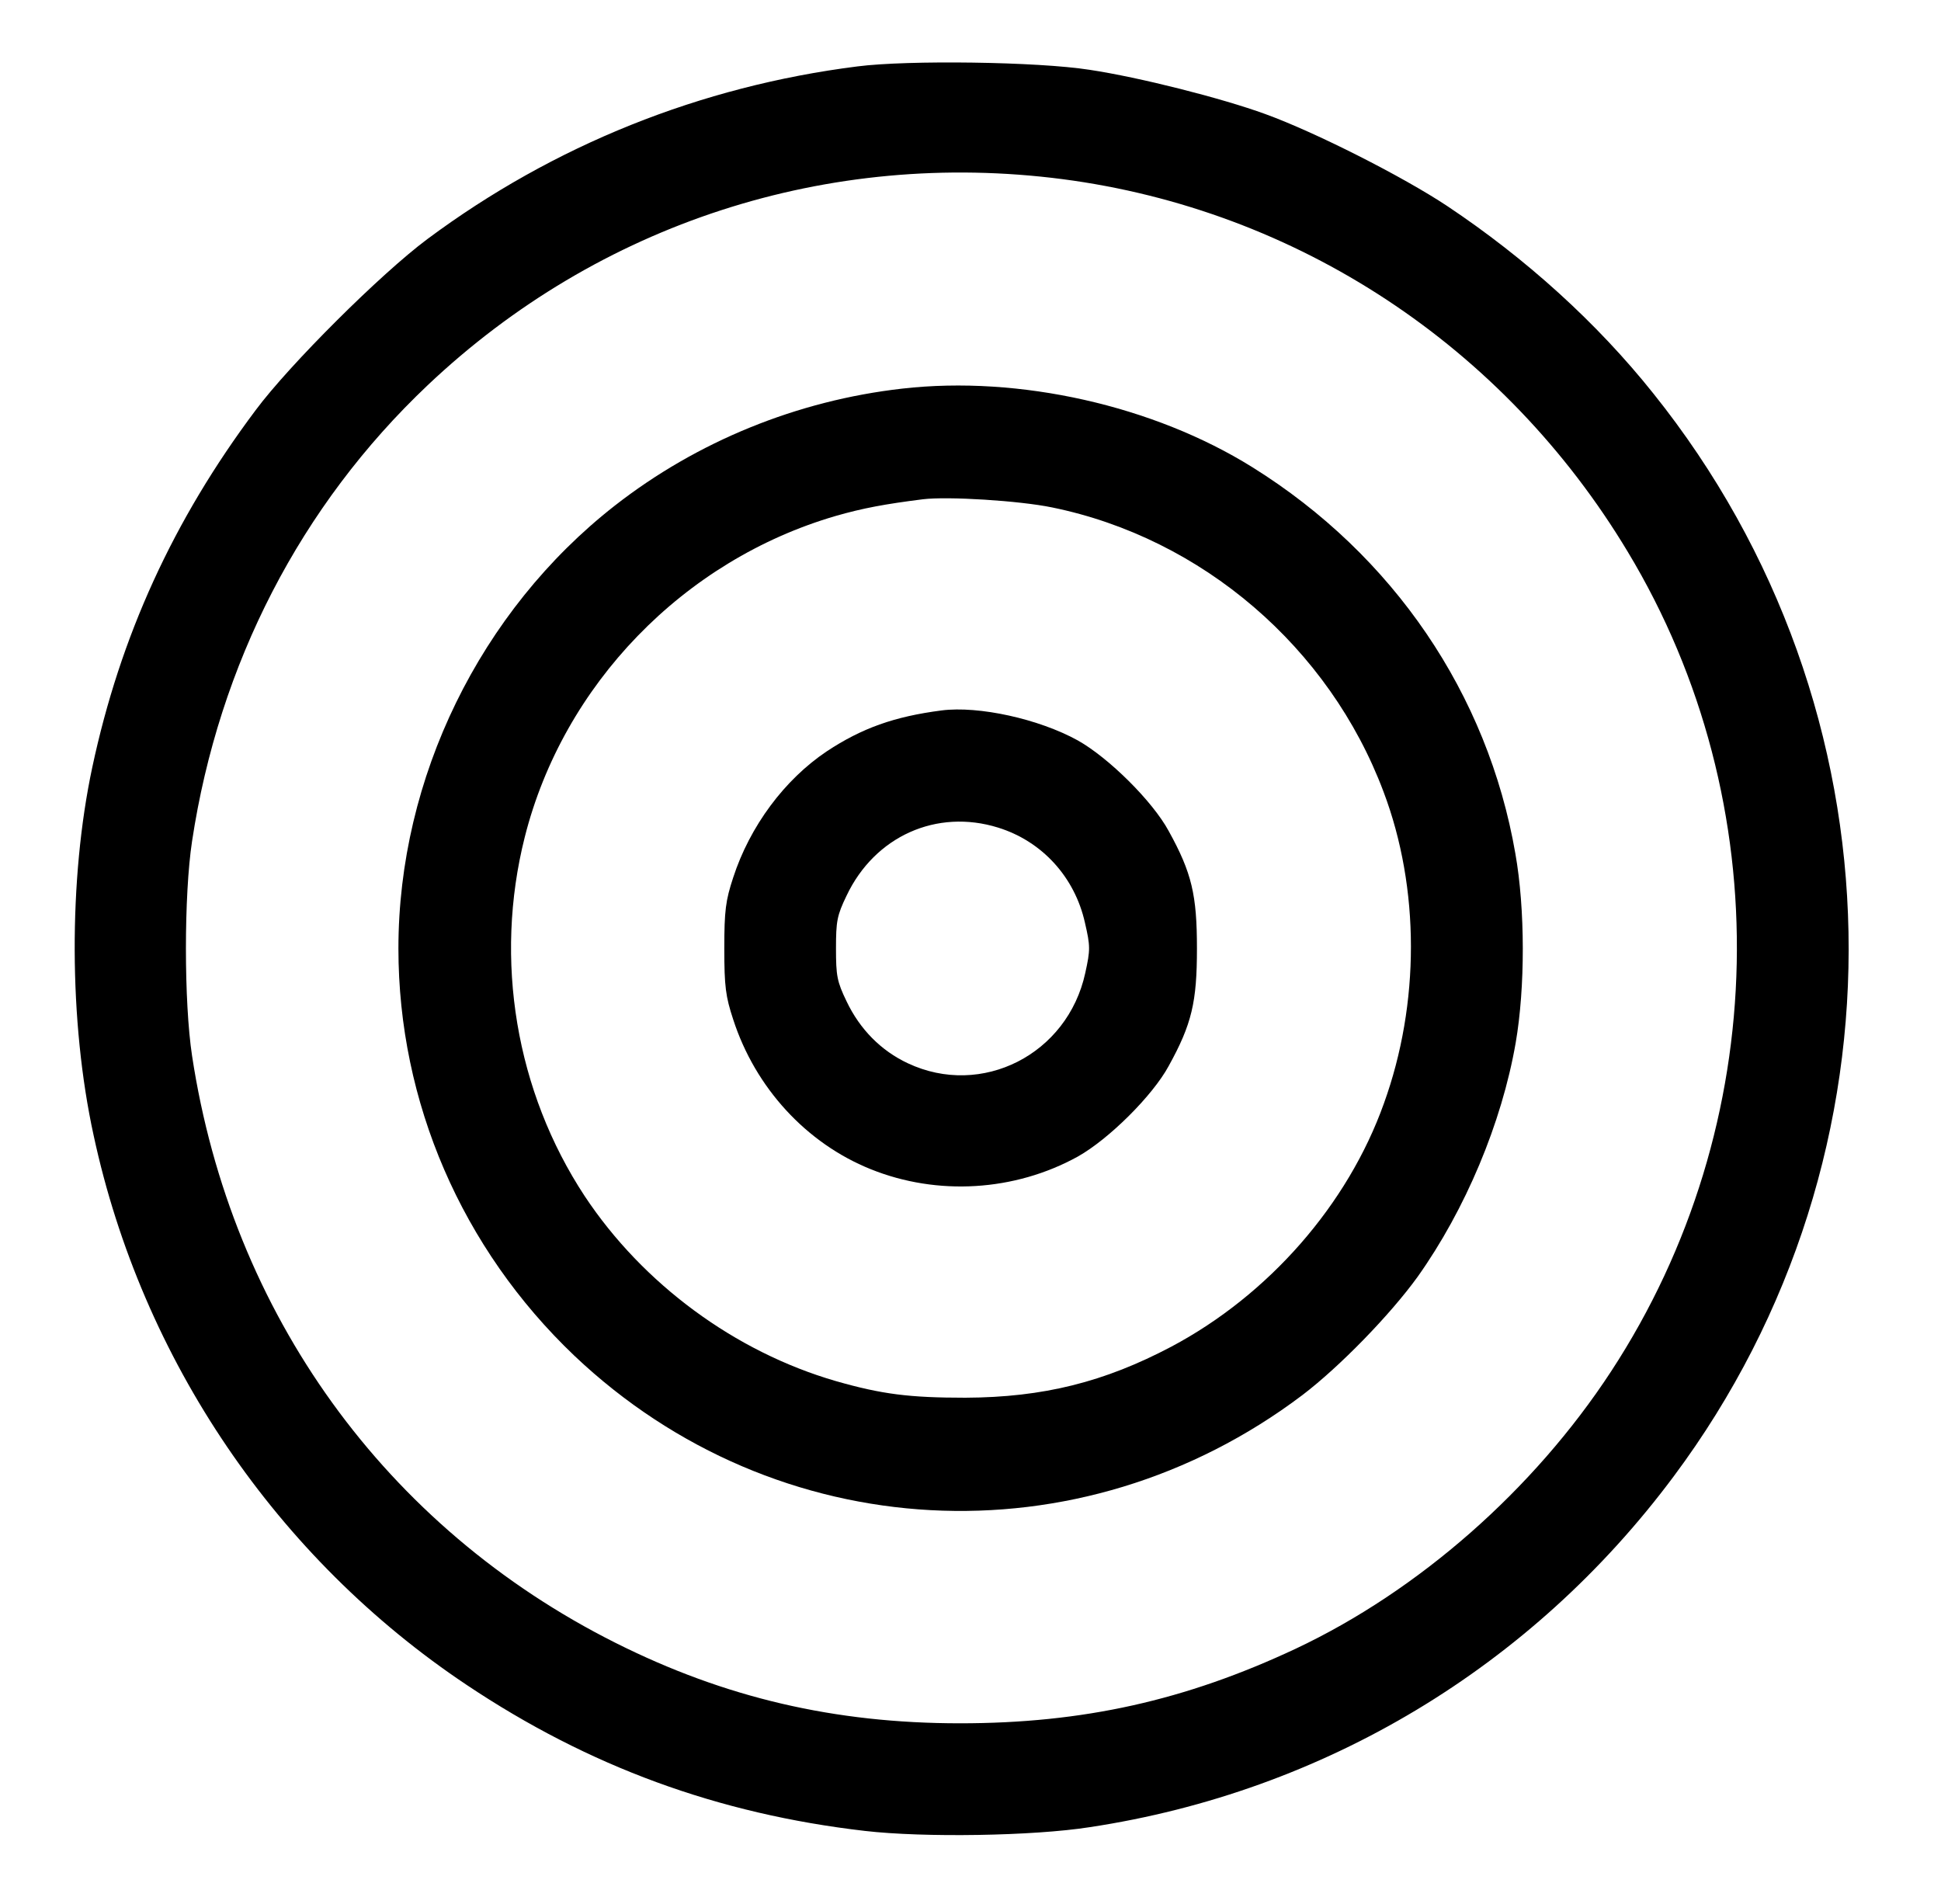
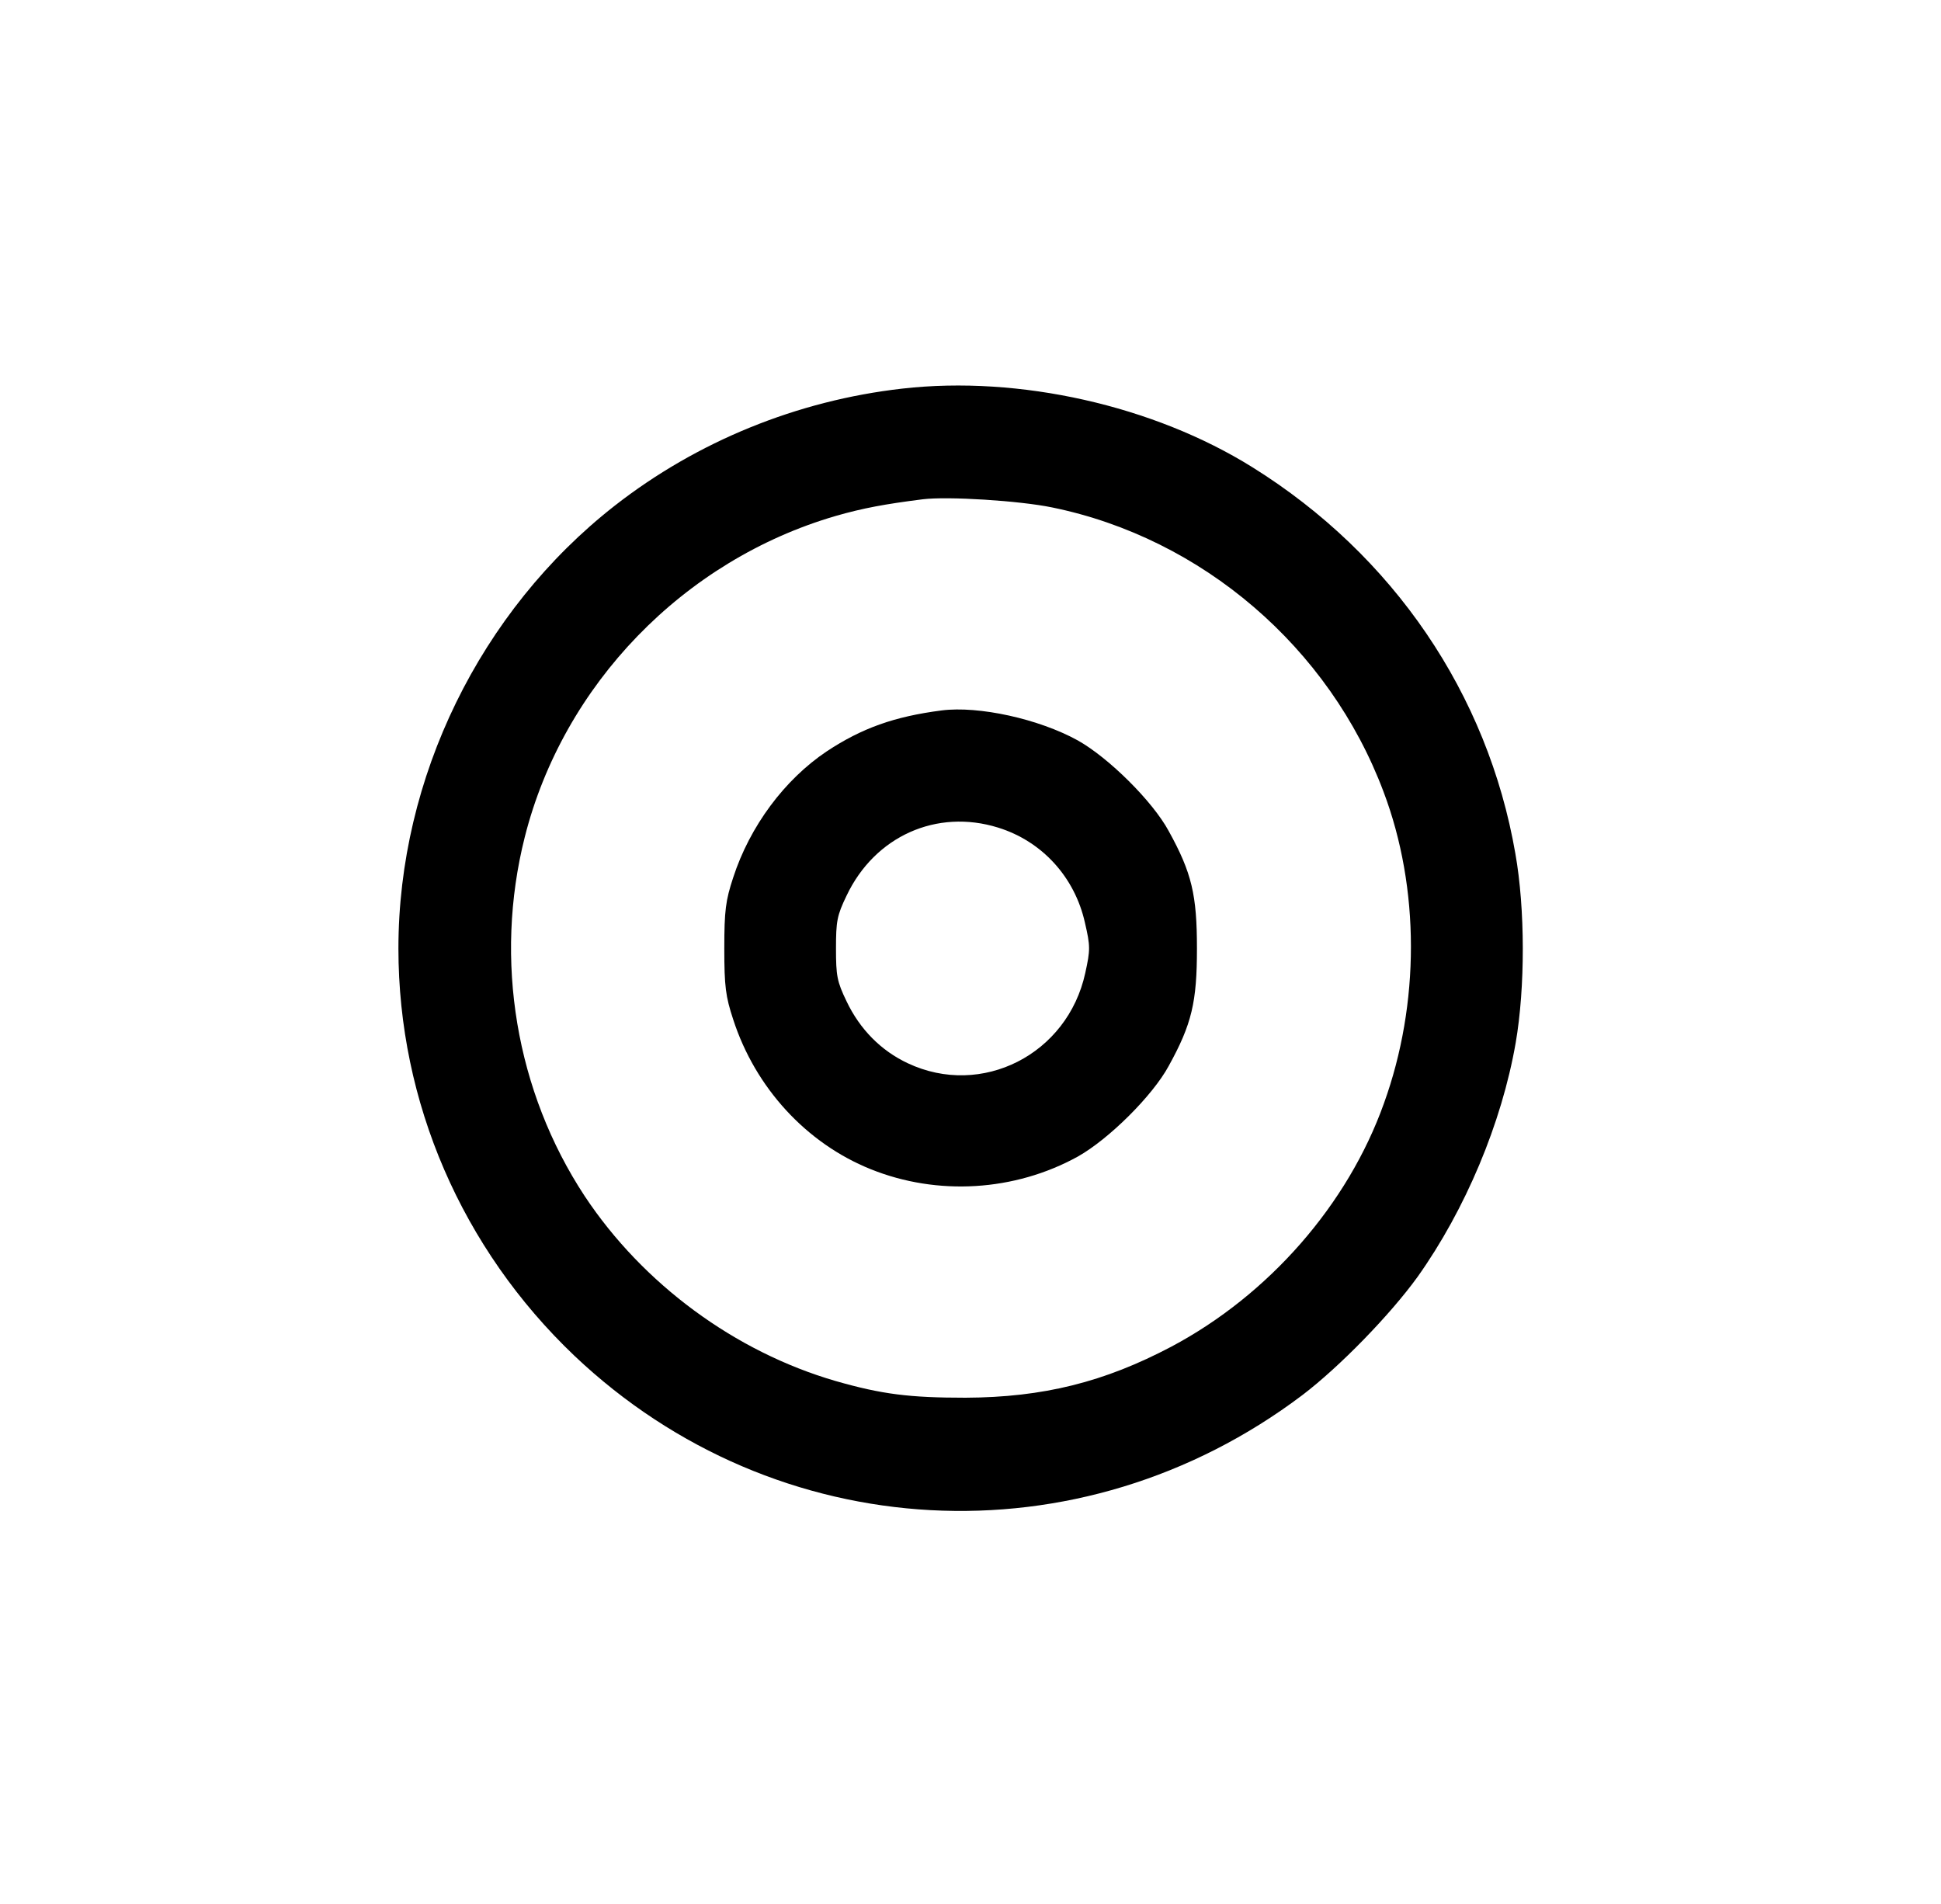
<svg xmlns="http://www.w3.org/2000/svg" width="570pt" height="559pt" viewBox="0 0 570 559" preserveAspectRatio="xMidYMid meet">
  <g transform="translate(0,559) scale(0.1,-0.1)" fill="#000000" stroke="none">
-     <path d="M2518 5395 c-460 -58 -892 -231 -1263 -507 -137 -102 -405 -369 -504 -502 -243 -324 -398 -665 -480 -1049 -70 -328 -69 -747 4 -1081 142 -659 538 -1241 1095 -1613 359 -240 738 -379 1170 -429 173 -20 494 -15 660 11 688 104 1298 470 1715 1030 707 948 682 2254 -60 3180 -165 207 -374 396 -605 550 -131 87 -388 217 -534 270 -129 47 -370 108 -516 130 -153 24 -534 29 -682 10z m602 -331 c689 -90 1297 -490 1660 -1094 445 -738 425 -1683 -49 -2407 -227 -347 -565 -644 -926 -814 -324 -152 -625 -219 -986 -219 -368 0 -690 75 -1011 236 -676 339 -1129 967 -1244 1724 -24 158 -24 472 0 630 79 521 319 986 692 1339 502 475 1177 694 1864 605z" />
    <path d="M2650 4449 c-309 -35 -603 -155 -845 -344 -395 -309 -635 -799 -635 -1300 0 -451 186 -881 517 -1196 592 -561 1484 -609 2138 -115 109 83 257 235 338 347 140 197 247 451 288 687 28 162 28 393 -1 556 -81 468 -358 876 -772 1134 -290 181 -685 270 -1028 231z m440 -349 c440 -90 814 -411 973 -835 107 -283 107 -622 1 -915 -106 -297 -338 -562 -624 -714 -197 -104 -376 -149 -605 -150 -164 0 -245 10 -381 49 -296 86 -566 285 -737 543 -202 307 -267 693 -176 1054 113 448 467 813 913 943 80 23 145 35 256 49 73 9 283 -4 380 -24z" />
    <path d="M2765 3504 c-139 -18 -234 -52 -337 -120 -124 -83 -226 -220 -275 -371 -22 -67 -26 -96 -26 -208 0 -112 4 -141 26 -208 65 -201 215 -364 404 -440 196 -79 423 -65 608 37 91 51 220 179 267 266 68 123 83 188 83 345 0 157 -15 222 -83 345 -47 87 -176 215 -267 266 -114 63 -291 102 -400 88z m166 -344 c129 -40 225 -145 255 -279 16 -69 16 -80 1 -148 -52 -239 -304 -367 -521 -265 -79 37 -141 100 -180 182 -28 58 -31 75 -31 155 0 80 3 97 31 155 83 175 265 256 445 200z" />
  </g>
</svg>